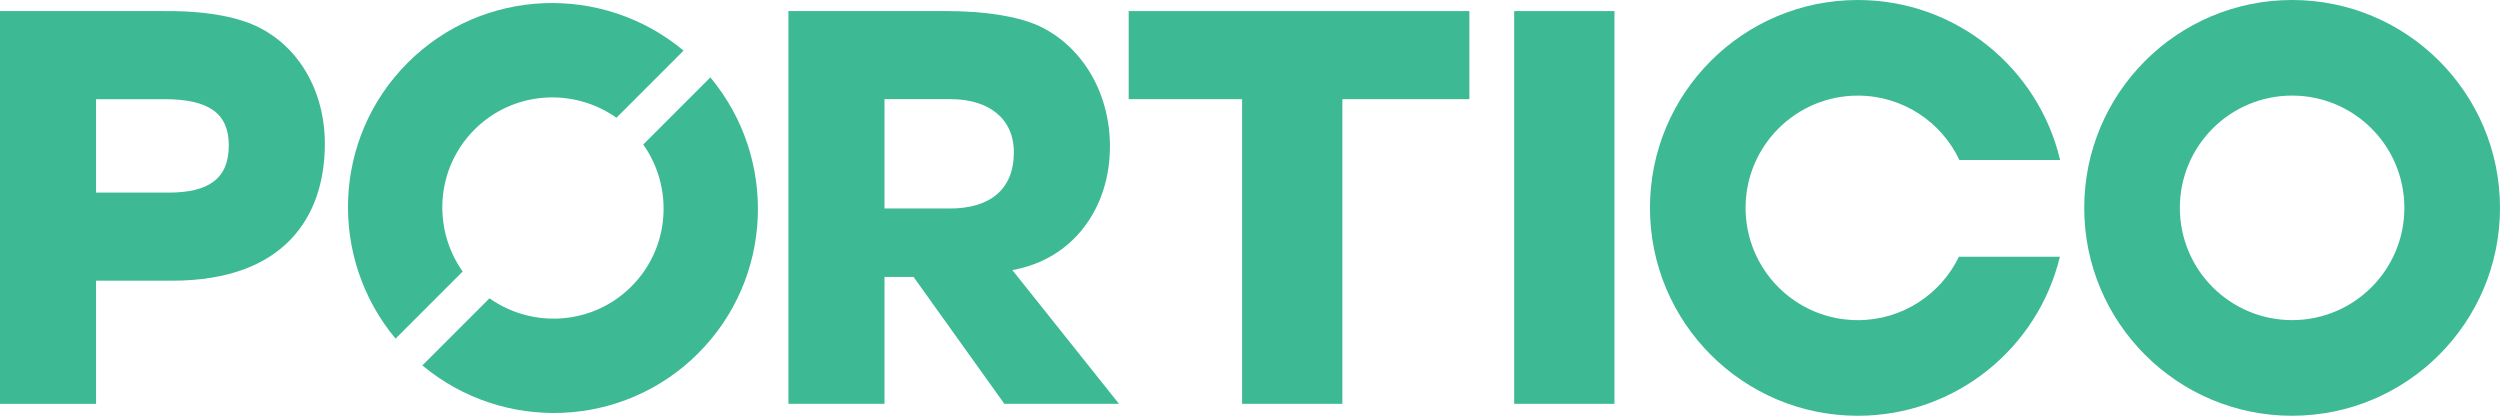
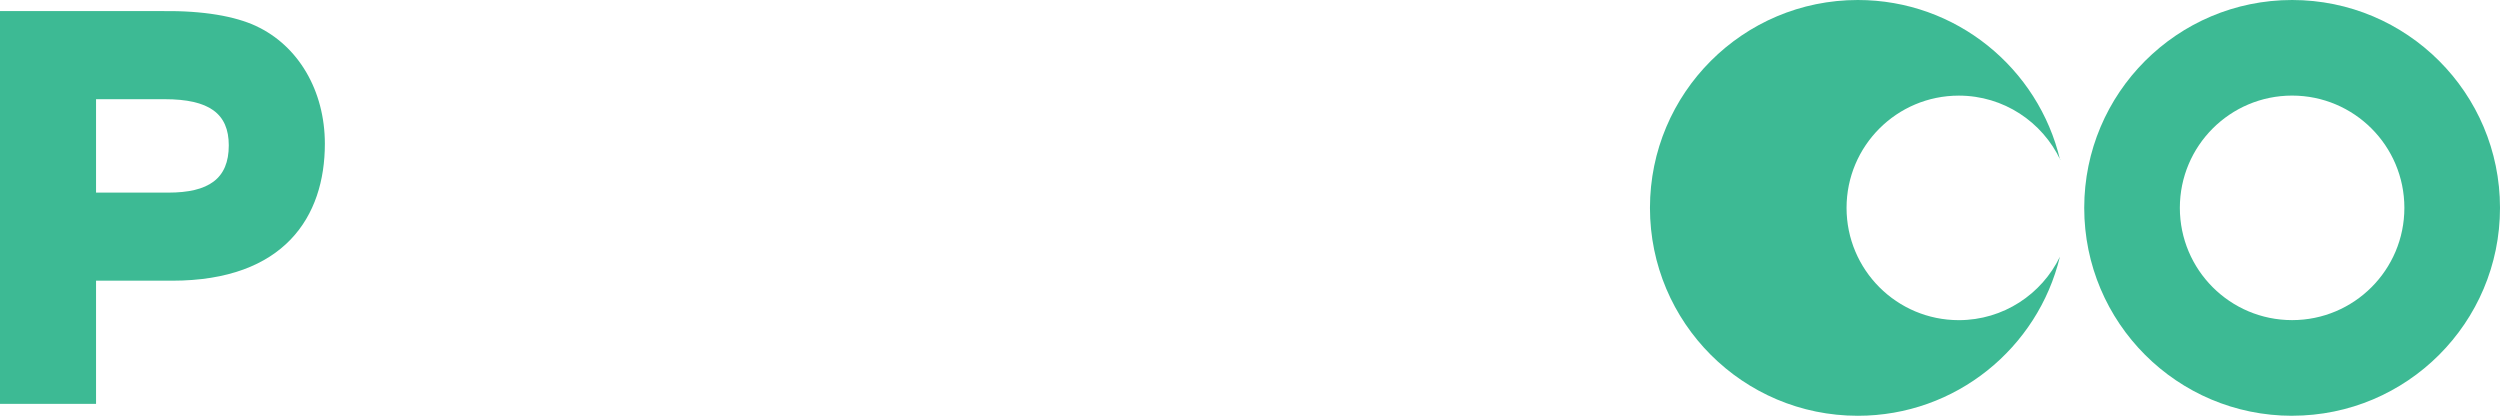
<svg xmlns="http://www.w3.org/2000/svg" id="Layer_2" viewBox="0 0 705.91 117.39">
  <g id="Layer_1-2">
-     <polygon points="318.7 28 350.72 28 350.72 114.03 379.04 114.03 379.04 28 414.9 28 414.9 3.13 318.7 3.13 318.7 28" style="fill:#3dba94; stroke-width:0px;" />
-     <rect x="427.55" y="3.13" width="28.32" height="110.9" style="fill:#3dba94; stroke-width:0px;" />
    <path d="m72.25,7.32c-5.85-2.7-14.69-4.34-26.53-4.19H0v110.9h27.12v-34.77h21.45c31.77,0,43.16-18.13,43.16-38.66,0-14.99-7.49-27.73-19.48-33.27m-24.73,47.06h-20.4v-26.38h19.35c12.59,0,18.13,4.05,18.13,13.04,0,9.44-5.7,13.34-17.09,13.34" style="fill:#3dba94; stroke-width:0px;" />
-     <path d="m285.83,76.26c17.09-3,27.58-17.39,27.58-34.92,0-15.74-8.39-28.77-20.38-34.17-5.85-2.55-14.69-4.05-26.23-4.05h-44.18v110.9h27.13v-35.82h8.21l25.63,35.82h32.37l-30.12-37.77Zm-17.68-17.39h-18.4v-30.87h18.7c10.64,0,17.83,5.4,17.83,14.99,0,10.64-6.89,15.89-18.13,15.89" style="fill:#3dba94; stroke-width:0px;" />
    <path d="m647.21,90.39c-17.51,0-31.7-14.19-31.7-31.7s14.19-31.7,31.7-31.7,31.7,14.19,31.7,31.7-14.19,31.7-31.7,31.7m0,27c32.42,0,58.7-26.28,58.7-58.7S679.63,0,647.21,0s-58.7,26.28-58.7,58.7,26.28,58.7,58.7,58.7" style="fill:#3dba94; stroke-width:0px;" />
-     <path d="m581.7,45.17C575.59,19.28,552.34,0,524.58,0,492.17,0,465.89,26.28,465.89,58.7s26.28,58.7,58.7,58.7c27.66,0,50.84-19.14,57.05-44.9h-28.51c-5.13,10.59-15.98,17.9-28.54,17.9-17.51,0-31.7-14.19-31.7-31.7s14.19-31.7,31.7-31.7c12.67,0,23.59,7.43,28.67,18.17h28.44Z" style="fill:#3dba94; stroke-width:0px;" />
-     <path d="m193.02,14.29c-22.78-18.98-56.61-17.86-77.9,3.43-21.29,21.29-22.41,55.12-3.43,77.9l18.95-18.95c-8.64-12.22-7.55-29.18,3.34-40.08,10.89-10.89,27.86-11.98,40.08-3.34l18.95-18.95Zm4.13,85.46c21.29-21.29,22.41-55.12,3.43-77.9l-18.95,18.95c8.64,12.22,7.55,29.18-3.34,40.08-10.9,10.9-27.86,11.98-40.08,3.35l-18.95,18.95c22.78,18.98,56.61,17.86,77.9-3.43" style="fill:#3dba94; stroke-width:0px;" />
+     <path d="m581.7,45.17C575.59,19.28,552.34,0,524.58,0,492.17,0,465.89,26.28,465.89,58.7s26.28,58.7,58.7,58.7c27.66,0,50.84-19.14,57.05-44.9c-5.13,10.59-15.98,17.9-28.54,17.9-17.51,0-31.7-14.19-31.7-31.7s14.19-31.7,31.7-31.7c12.67,0,23.59,7.43,28.67,18.17h28.44Z" style="fill:#3dba94; stroke-width:0px;" />
  </g>
</svg>